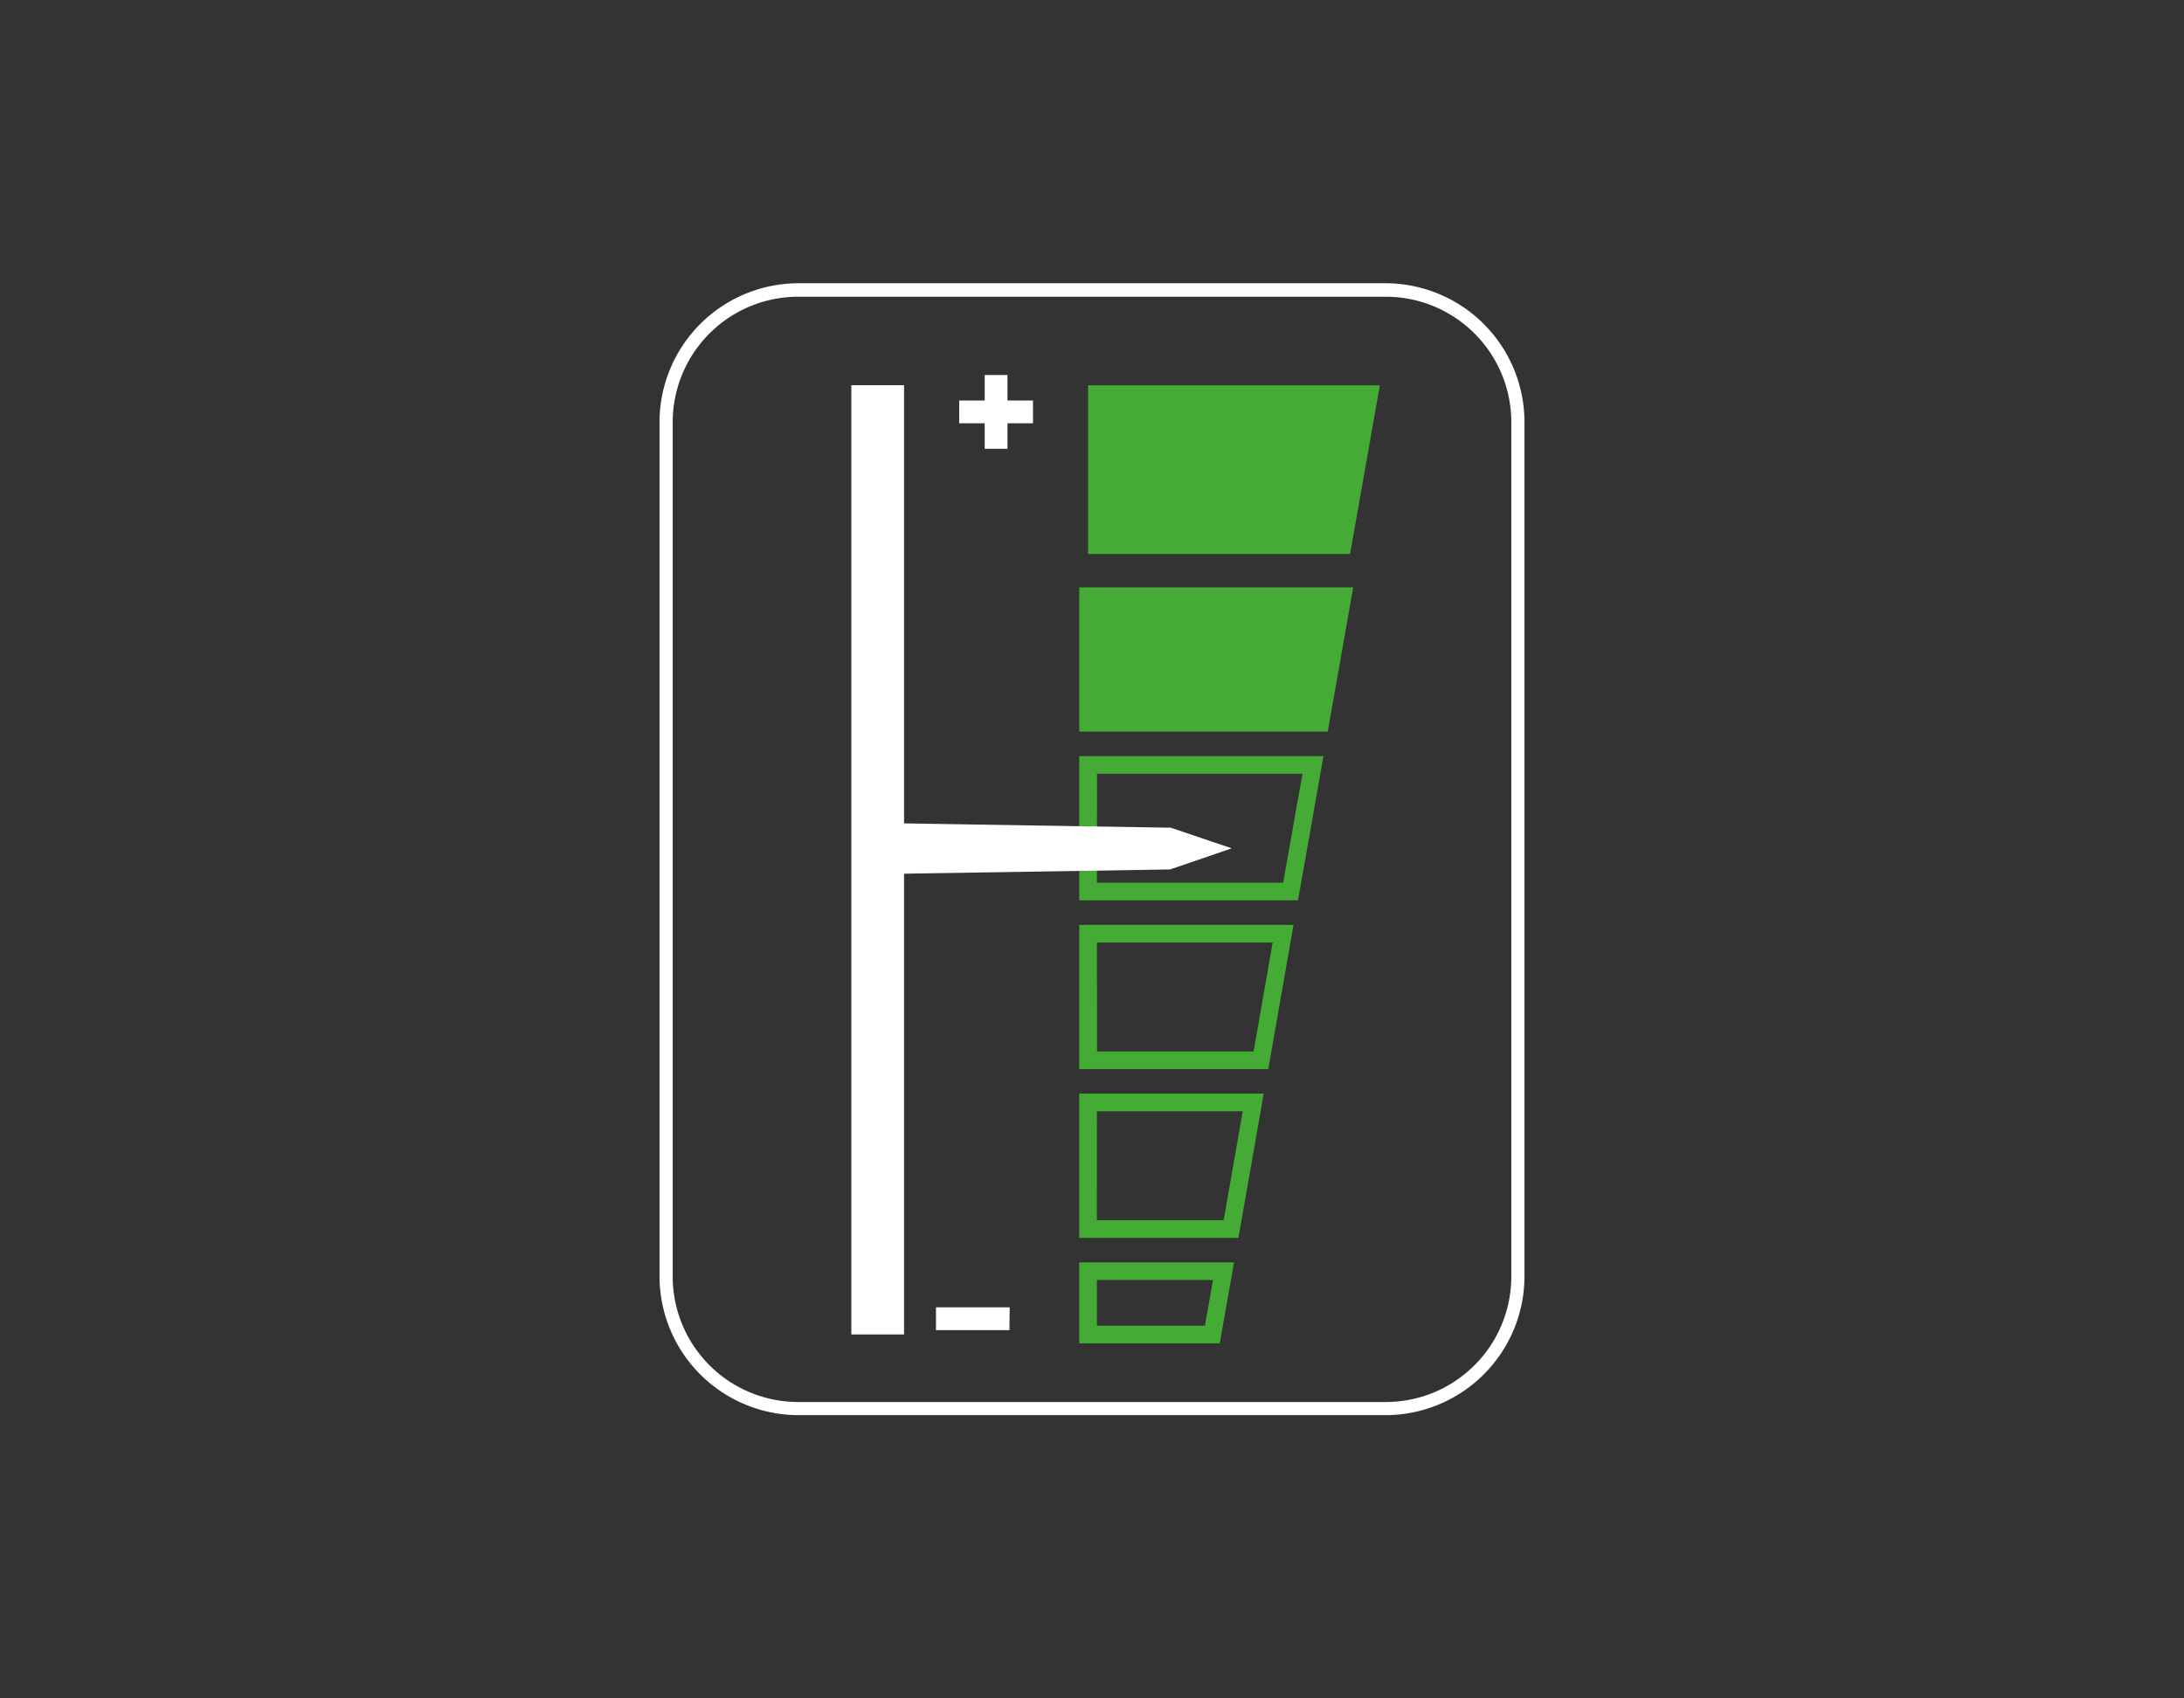
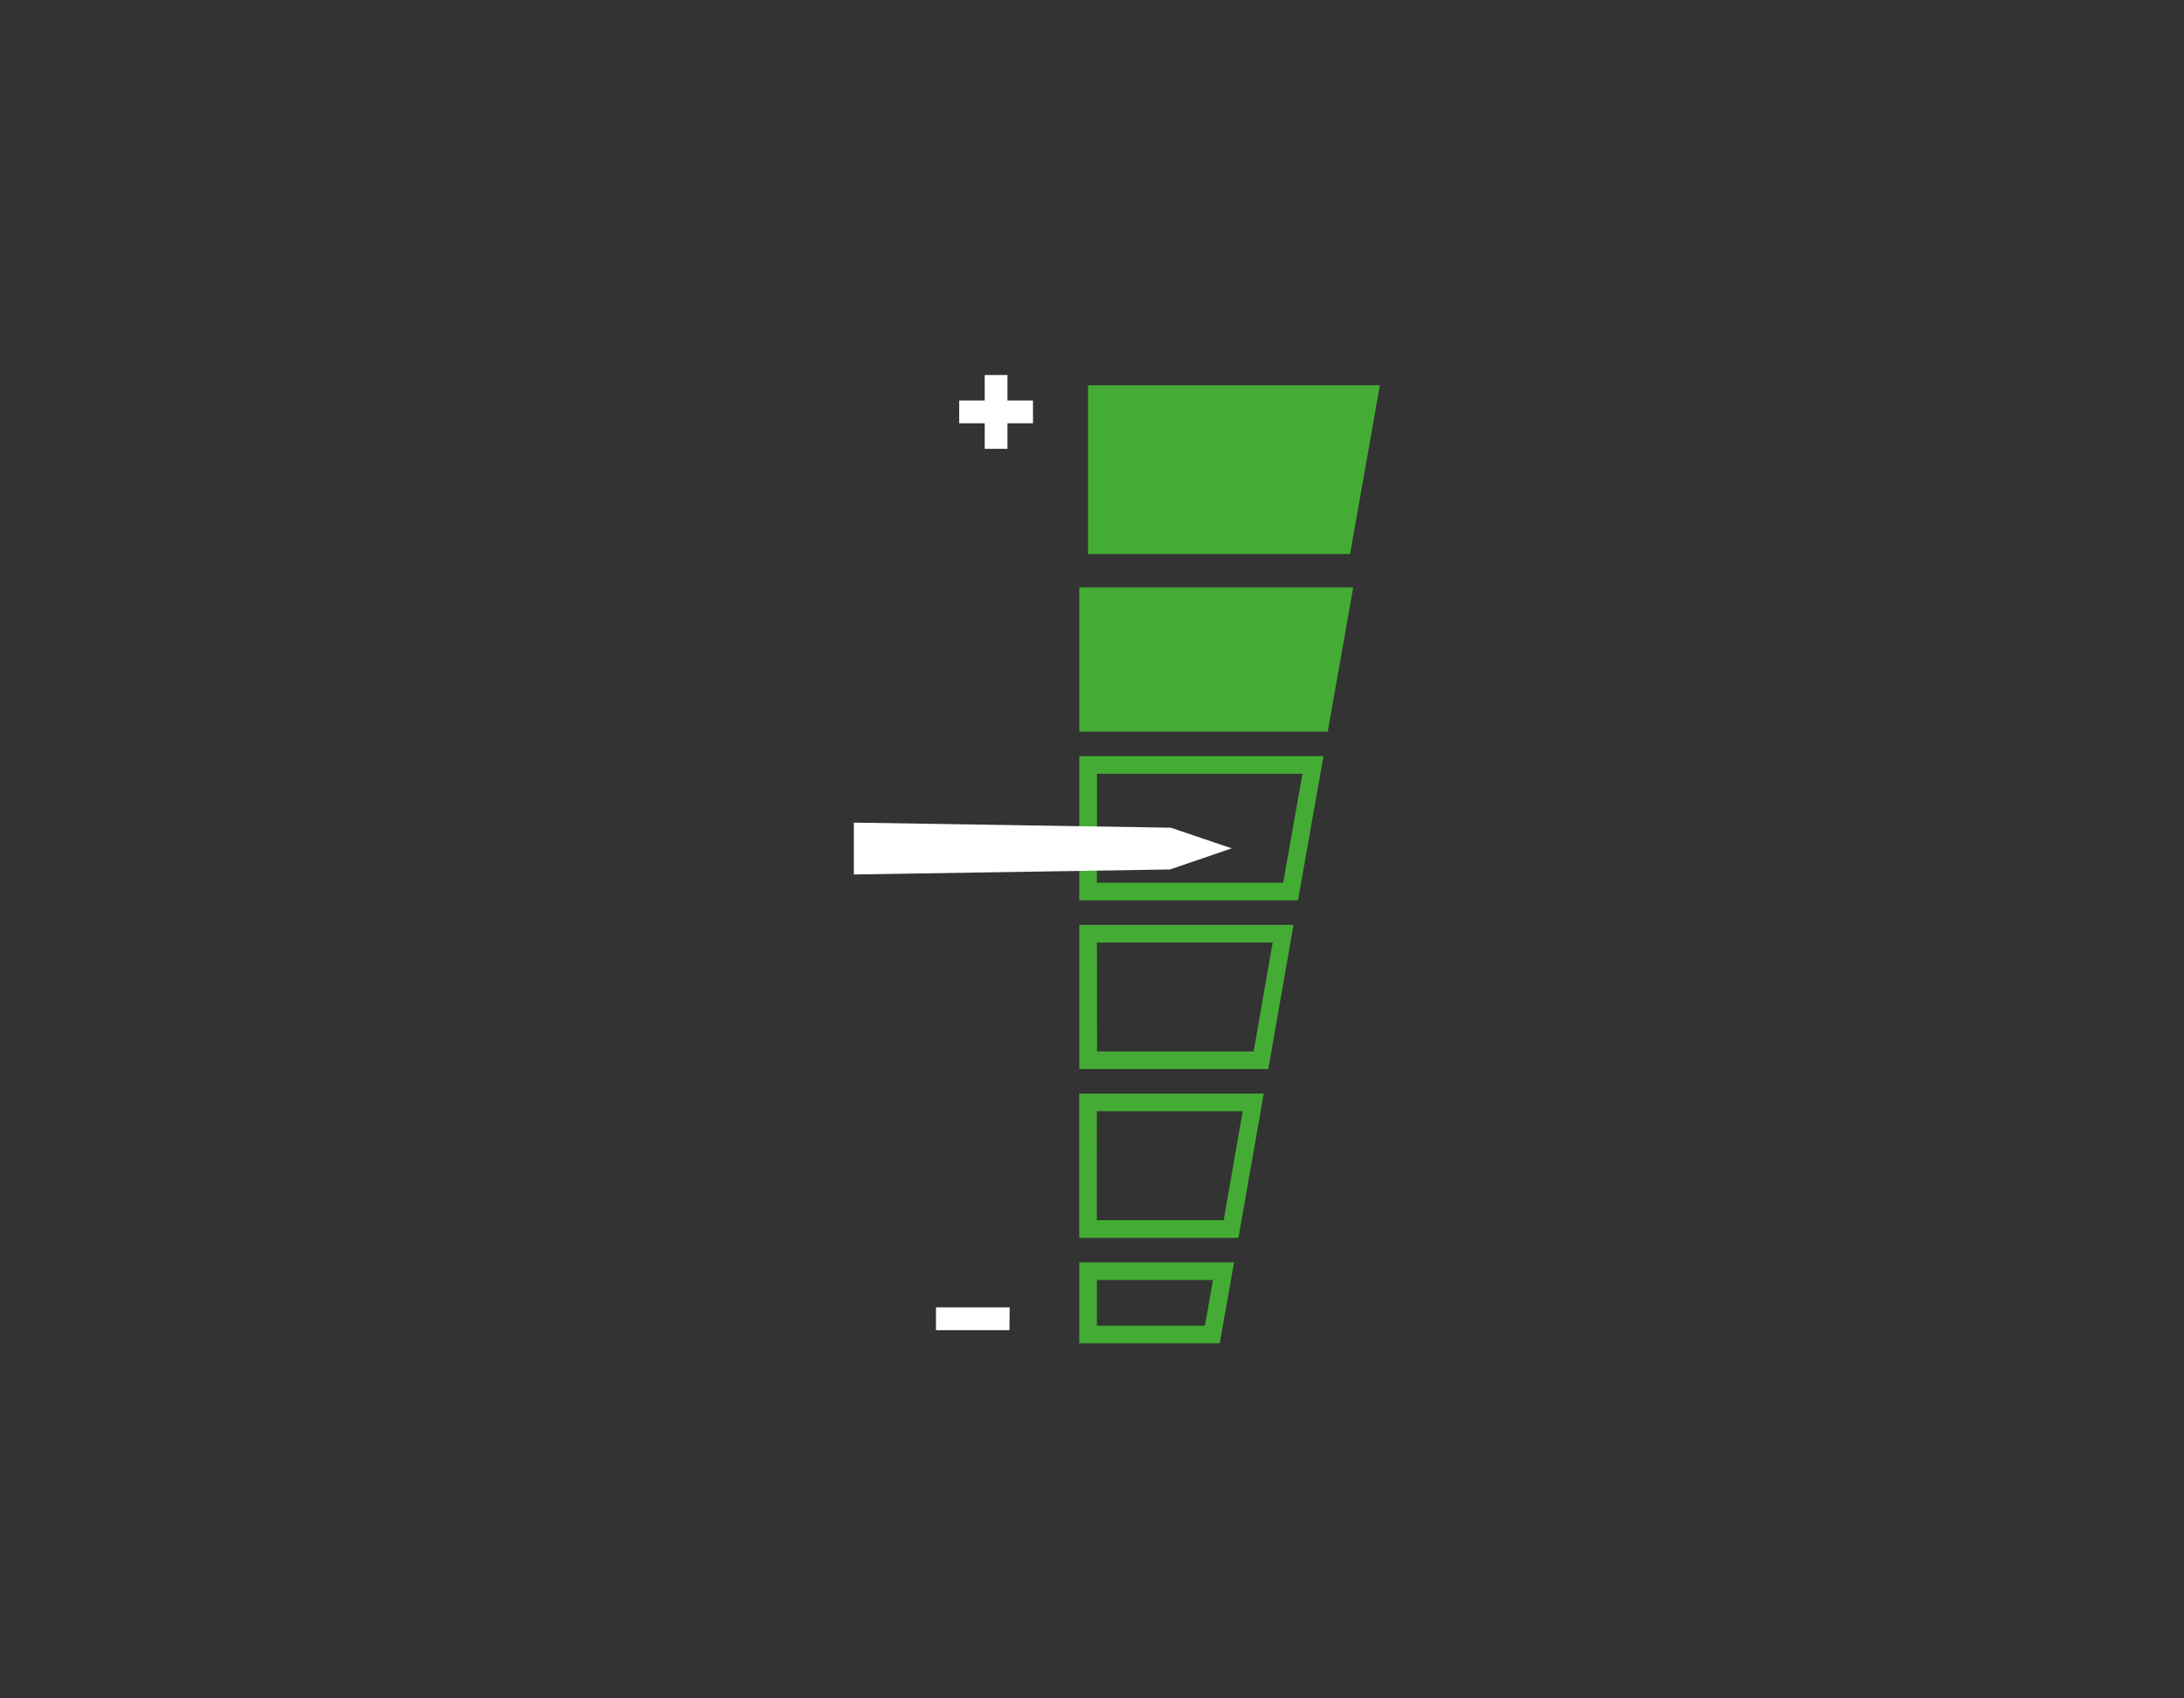
<svg xmlns="http://www.w3.org/2000/svg" id="AW" viewBox="0 0 382.68 297.64">
  <rect x="0" y="0" width="382.68" height="297.64" fill="#333333" stroke="none" />
  <defs>
    <style>.cls-1,.cls-4{fill:#fff;}.cls-2,.cls-3{fill:#44ac34;}.cls-3,.cls-4{fill-rule:evenodd;}</style>
  </defs>
-   <path class="cls-1" d="M242.81,248H139.87a24.37,24.37,0,0,1-24.31-24.36V74a24.37,24.37,0,0,1,24.31-24.36H242.81A24.37,24.37,0,0,1,267.12,74v149.7A24.37,24.37,0,0,1,242.81,248ZM139.87,52a22,22,0,0,0-22,22v149.7a22,22,0,0,0,22,22H242.81a22,22,0,0,0,22-22V74a22,22,0,0,0-22-22Z" />
-   <rect class="cls-1" x="149.17" y="67.51" width="9.24" height="166.35" />
  <path class="cls-2" d="M213.72,235.41H189.11V221.23h27.12Zm-21.52-3.09h18.93l1.41-8H192.2Z" />
  <path class="cls-2" d="M217,216.93h-27.9V191.66h32.33Zm-24.81-3.09h22.22l3.34-19.09H192.2Z" />
  <path class="cls-2" d="M222.23,187.35H189.11V162.08h37.54Zm-30-3.08h27.43l3.34-19.1H192.2Z" />
  <path class="cls-2" d="M227.44,157.78H189.11V132.51H231.9Zm-35.24-3.09h32.64l3.38-19.09h-36Z" />
  <polygon class="cls-3" points="231.35 126.66 190.65 126.66 190.65 104.48 235.27 104.48 231.35 126.66" />
  <path class="cls-2" d="M232.65,128.21H189.11V102.94h48Zm-40.45-3.09h37.86L233.43,106H192.2Z" />
  <polygon class="cls-3" points="190.65 67.52 241.78 67.52 236.56 97.09 190.65 97.09 190.65 67.52" />
  <polygon class="cls-4" points="215.82 148.67 205.02 145.01 205.02 145.05 149.61 144.16 149.61 153.25 205.02 152.37 215.82 148.67" />
  <path class="cls-1" d="M176.87,233.11H164v-4h12.92Z" />
  <polygon class="cls-1" points="172.54 74.18 168.07 74.18 168.07 70.19 172.54 70.19 172.54 65.72 176.53 65.72 176.53 70.19 181 70.19 181 74.18 176.53 74.18 176.53 78.65 172.54 78.65 172.54 74.18" />
</svg>